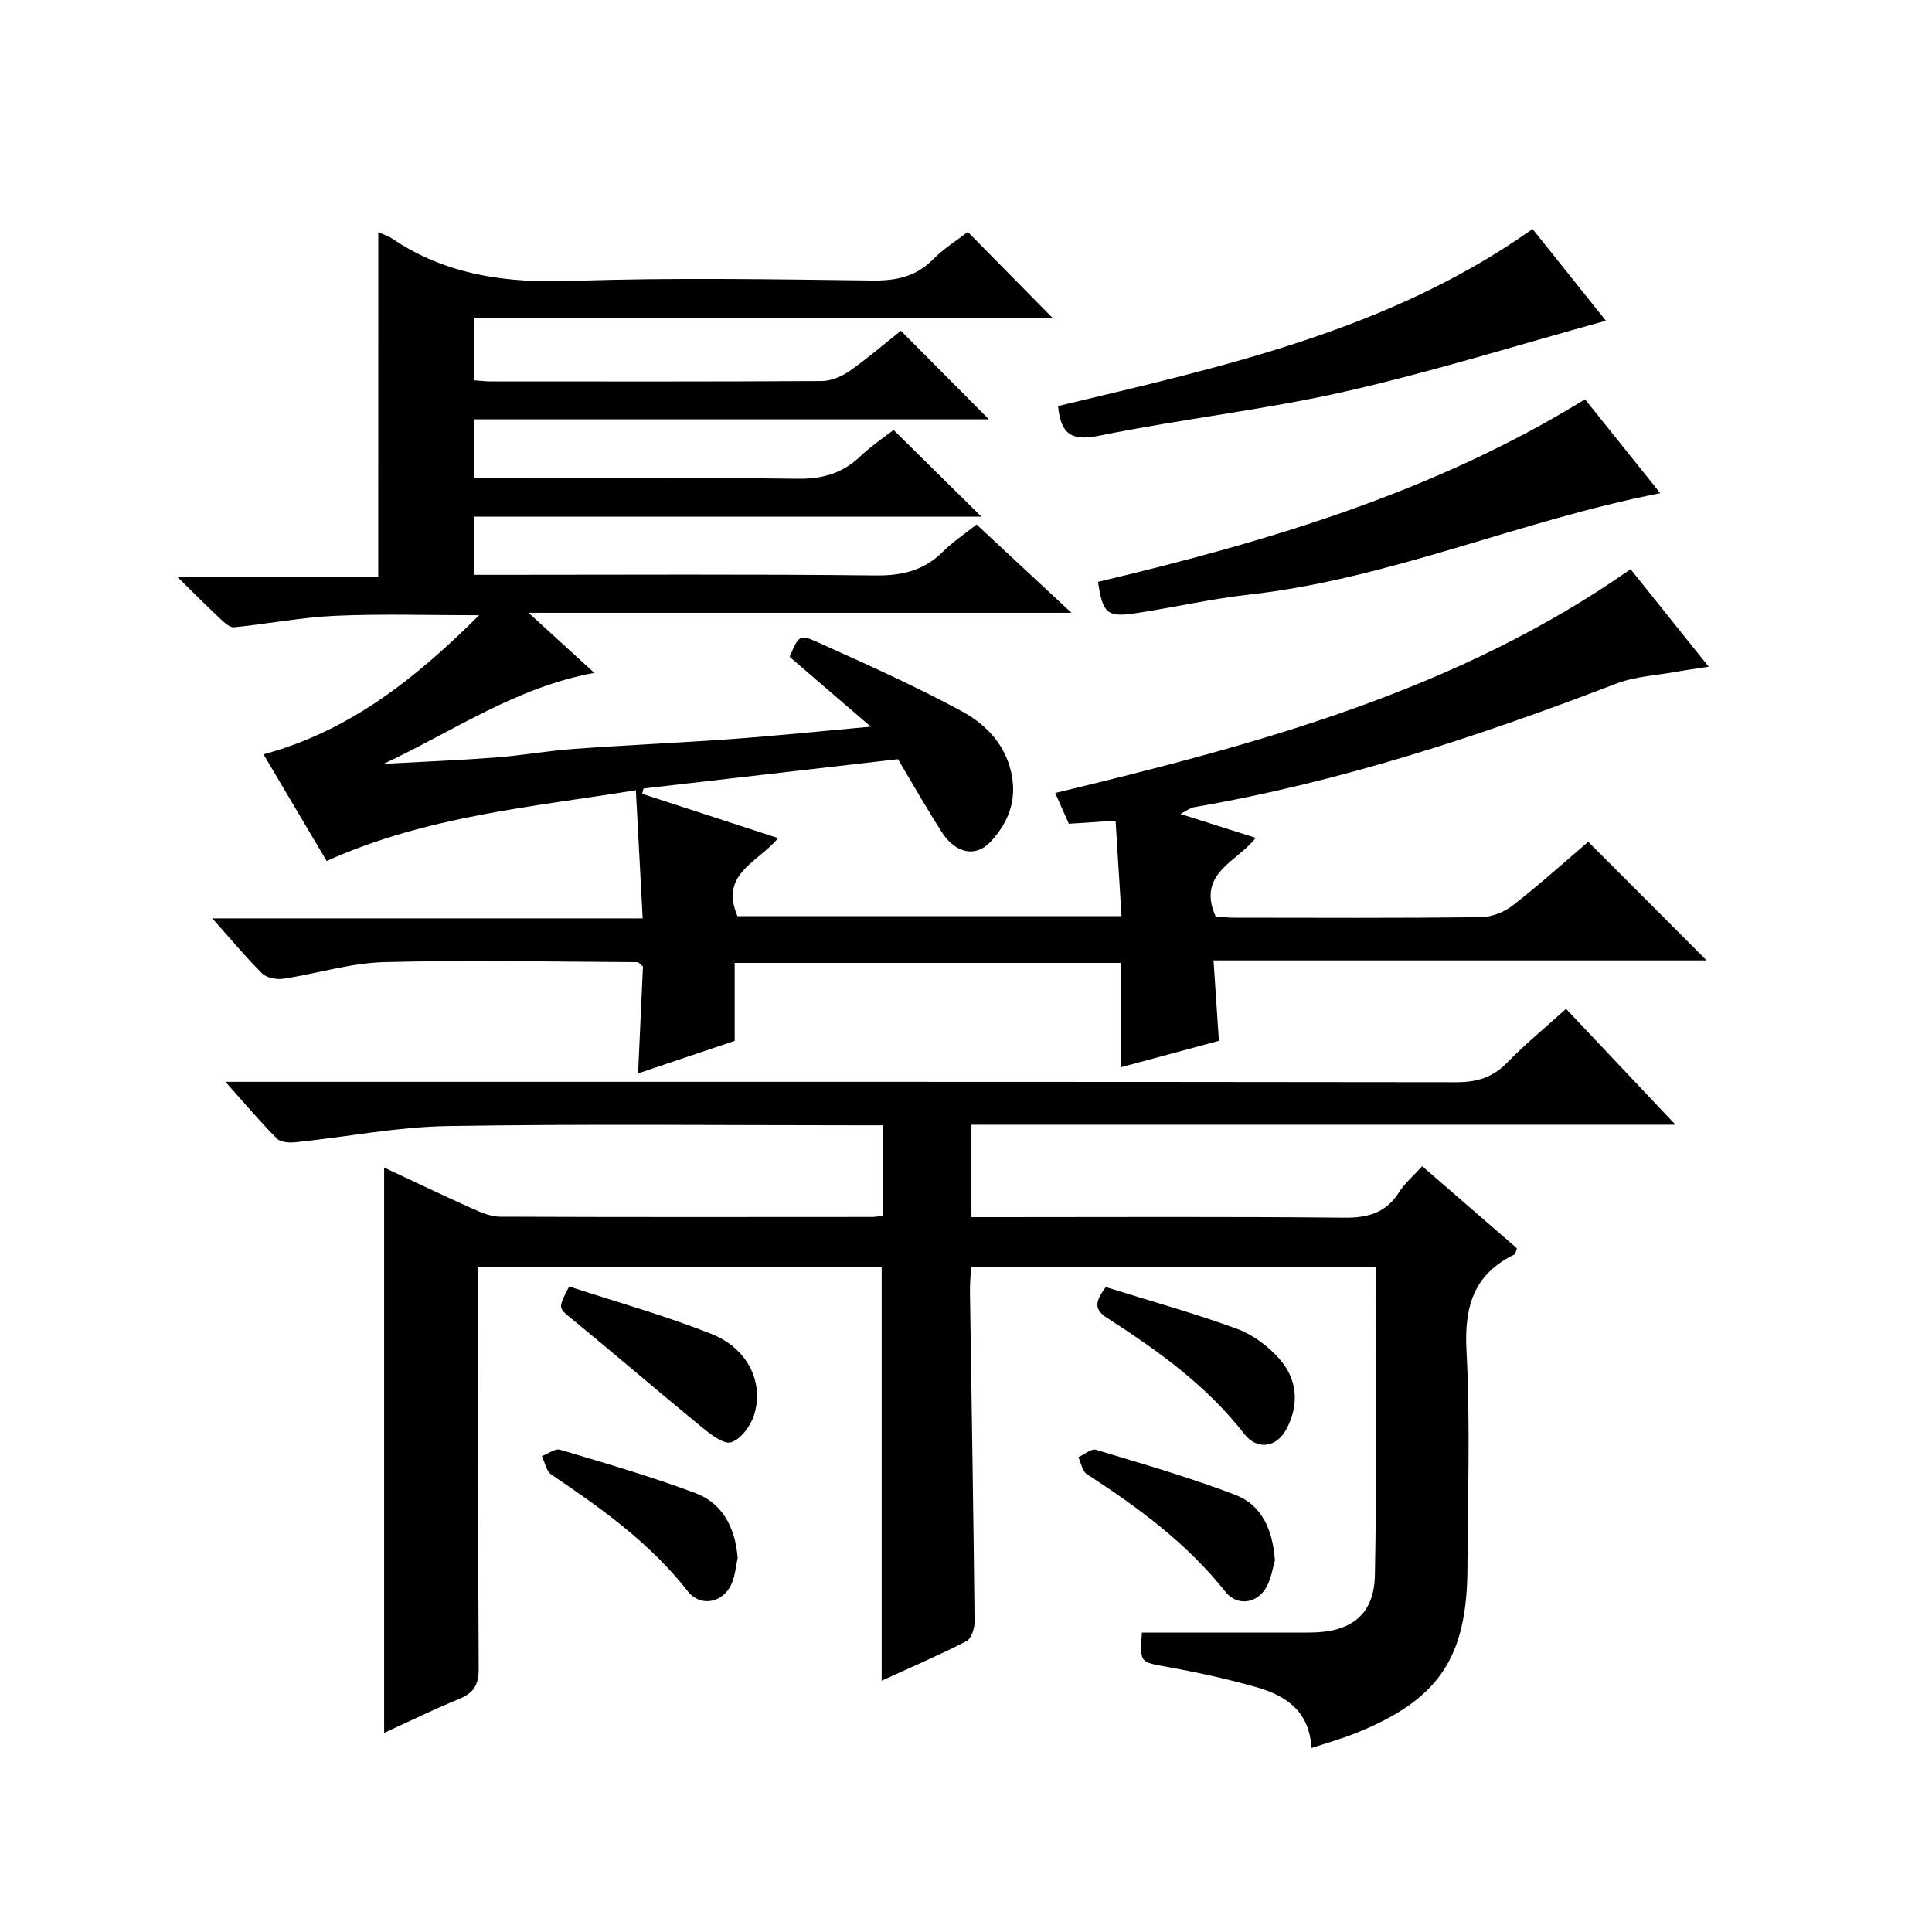
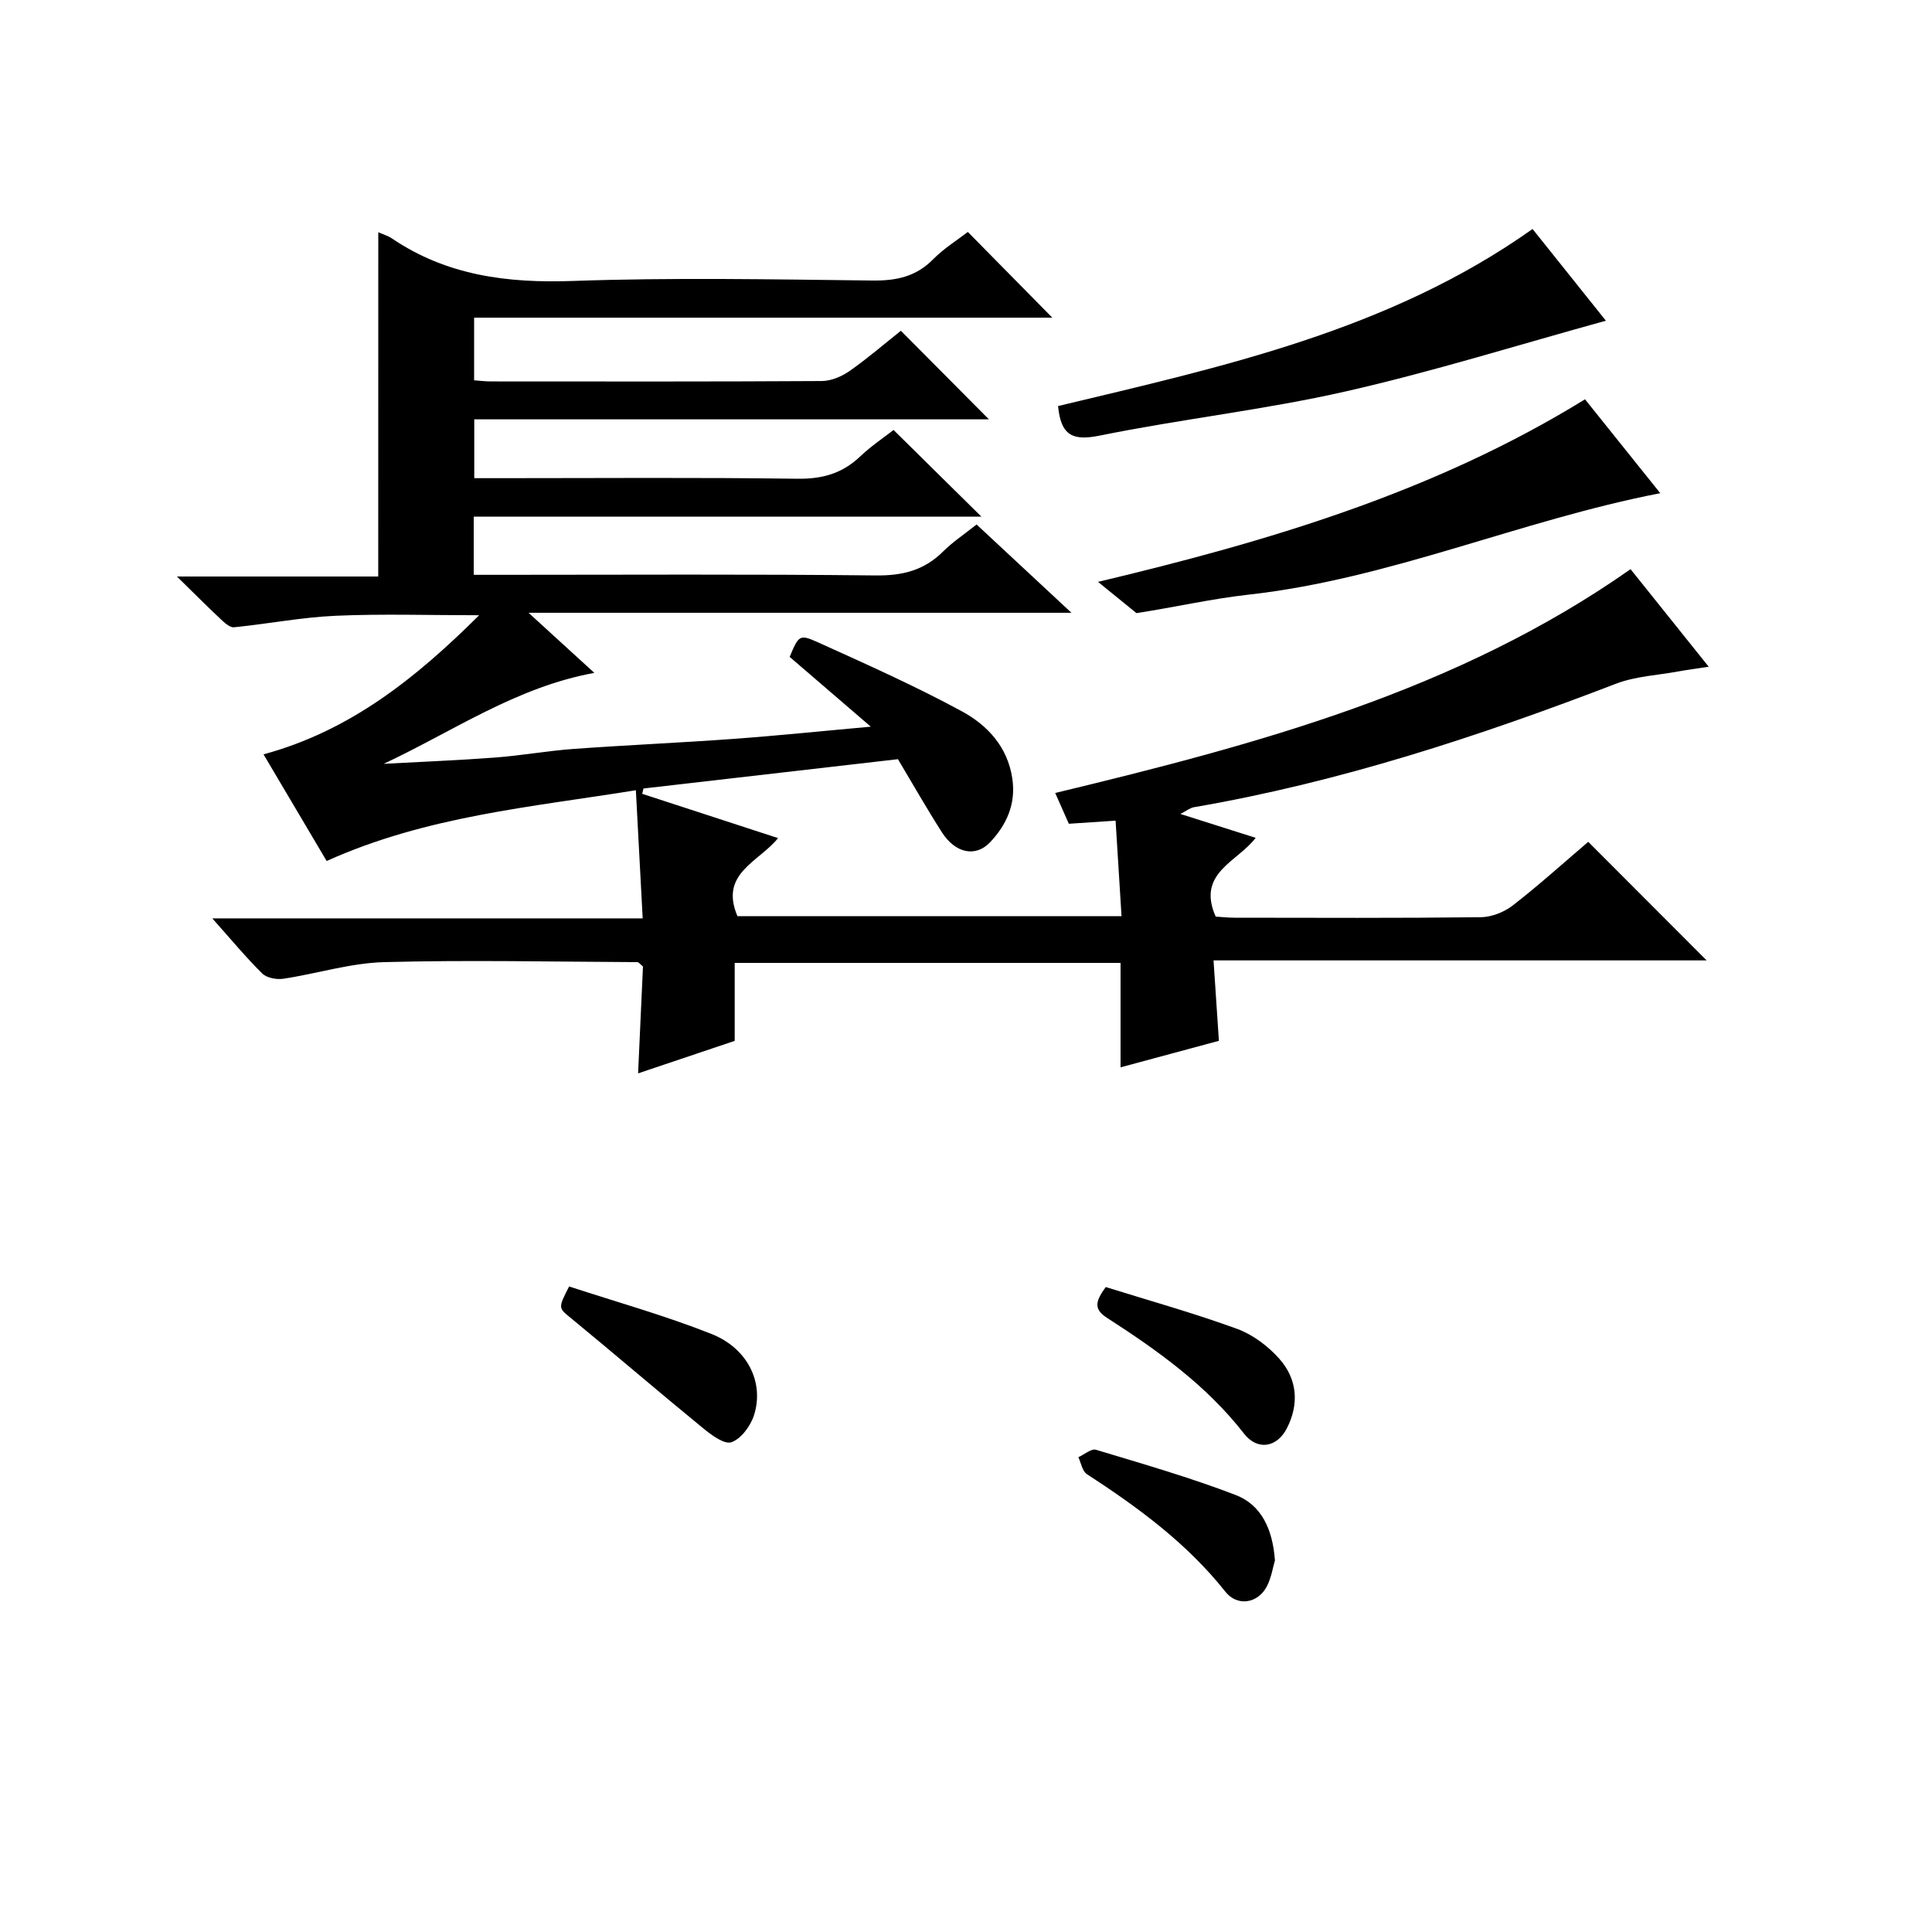
<svg xmlns="http://www.w3.org/2000/svg" version="1.1" id="ZDIC" x="0px" y="0px" viewBox="0 0 400 400" style="enable-background:new 0 0 400 400;" xml:space="preserve">
  <g>
    <path d="M78.32,48.08c1.08,0.48,2.04,0.75,2.83,1.29c11.38,7.7,23.94,9.28,37.46,8.8c20.64-0.73,41.33-0.33,61.99-0.09   c4.95,0.06,9.04-0.78,12.61-4.41c2.17-2.21,4.89-3.89,7.17-5.65c5.94,6.03,11.62,11.8,17.49,17.75c-39.65,0-79.5,0-119.71,0   c0,4.58,0,8.62,0,12.97c1.23,0.09,2.35,0.23,3.47,0.23c22.83,0.01,45.67,0.06,68.5-0.08c1.94-0.01,4.14-0.94,5.77-2.08   c3.8-2.67,7.33-5.72,10.62-8.33c6.19,6.23,12.2,12.28,18.22,18.34c-35.08,0-70.62,0-106.55,0c0,4.17,0,7.87,0,12.18   c1.82,0,3.6,0,5.38,0c20.5,0,41-0.17,61.5,0.12c5.16,0.07,9.3-1.08,13.01-4.61c2.27-2.16,4.92-3.93,6.92-5.49   c6.13,6.05,12.09,11.93,18.18,17.94c-34.75,0-69.79,0-105.1,0c0,4.12,0,7.72,0,12.05c1.75,0,3.52,0,5.28,0c26,0,52-0.16,78,0.13   c5.53,0.06,10-1.07,13.91-4.97c1.98-1.97,4.36-3.54,6.92-5.58c6.34,5.9,12.51,11.65,19.64,18.28c-37.74,0-74.35,0-112.4,0   c5.21,4.76,9.3,8.49,13.62,12.44c-16.24,2.97-29.3,12.14-43.61,18.83c7.69-0.42,15.4-0.72,23.08-1.3   c5.41-0.41,10.77-1.38,16.18-1.78c11.04-0.8,22.1-1.28,33.15-2.08c9.21-0.67,18.41-1.63,28.44-2.53   c-5.77-4.96-11.3-9.72-16.8-14.45c1.86-4.41,2.01-4.75,5.78-3.05c10.06,4.55,20.18,9.06,29.88,14.32   c5.27,2.86,9.47,7.35,10.44,13.92c0.78,5.25-1.18,9.56-4.59,13.18c-3.02,3.19-7.2,2.29-9.98-2.04c-3.14-4.9-6.02-9.97-9.11-15.15   c-17.58,2.03-35.13,4.05-52.68,6.07c-0.09,0.37-0.18,0.73-0.27,1.1c9.27,3.02,18.53,6.04,28.13,9.17   c-3.99,4.96-12.19,7.29-8.41,16.16c25.95,0,52.35,0,79.52,0c-0.4-6.51-0.8-12.88-1.23-19.77c-3.45,0.23-6.35,0.42-9.68,0.64   c-0.68-1.54-1.54-3.47-2.82-6.37c41.89-10.1,83.2-21.11,119.12-46.34c5.32,6.65,10.39,12.97,16.18,20.2   c-2.67,0.41-4.48,0.64-6.27,0.97c-4.34,0.8-8.91,1-12.96,2.56c-28.43,10.92-57.26,20.39-87.37,25.56   c-0.77,0.13-1.47,0.72-2.78,1.39c5.37,1.7,10.24,3.24,15.58,4.94c-3.67,4.93-12.32,7.27-8.27,16.31c0.98,0.06,2.43,0.23,3.88,0.23   c17,0.02,34,0.1,51-0.1c2.23-0.03,4.82-1.04,6.6-2.42c5.51-4.28,10.7-8.97,15.65-13.19c8.27,8.28,16.33,16.35,24.51,24.55   c-33.73,0-67.76,0-102.09,0c0.39,5.78,0.74,11.01,1.11,16.65c-6.81,1.83-13.38,3.61-20.36,5.49c0-7.35,0-14.31,0-21.62   c-26.72,0-53.1,0-79.89,0c0,5.36,0,10.63,0,16.14c-6.62,2.23-12.95,4.35-20,6.73c0.35-7.75,0.69-15.09,1.01-22.13   c-0.63-0.52-0.89-0.9-1.14-0.9c-17.5-0.08-35-0.47-52.49,0c-6.97,0.19-13.87,2.39-20.84,3.44c-1.4,0.21-3.43-0.17-4.36-1.09   c-3.4-3.36-6.46-7.07-10.34-11.41c30.08,0,59.27,0,89.11,0c-0.48-8.98-0.92-17.35-1.41-26.53c-21.76,3.51-43.36,5.35-64.02,14.65   c-4.17-7.04-8.45-14.27-13.07-22.08c17.88-4.85,31.48-15.71,44.64-28.8c-10.39,0-20.08-0.32-29.73,0.11   c-7.02,0.31-13.99,1.68-21.01,2.38c-0.88,0.09-2.01-0.97-2.81-1.72c-2.79-2.62-5.49-5.33-9.02-8.79c14.45,0,27.93,0,41.68,0   C78.32,95.37,78.32,71.98,78.32,48.08z" />
-     <path d="M324.23,208.87c7.56,8.01,14.74,15.61,22.66,23.99c-49.12,0-97.29,0-145.76,0c0,6.5,0,12.43,0,19.14c1.67,0,3.42,0,5.18,0   c24,0,48-0.13,71.99,0.11c4.94,0.05,8.63-0.99,11.35-5.26c1.23-1.92,3.04-3.46,4.8-5.4c6.74,5.84,13.24,11.47,19.63,17.01   c-0.29,0.71-0.33,1.17-0.54,1.27c-8.45,4.1-10.4,10.82-9.92,19.9c0.8,14.96,0.26,29.99,0.2,44.98   c-0.07,18.66-5.96,27.34-23.21,34.25c-2.87,1.15-5.86,1.98-9.11,3.06c-0.33-7.56-5.22-10.85-11.28-12.58   c-6.14-1.76-12.42-3.11-18.71-4.26c-5.48-1-5.52-0.76-5.09-7.08c6.38,0,12.83,0,19.27,0c5.17,0,10.33,0.02,15.5,0   c8.51-0.03,13.3-3.6,13.47-11.92c0.42-21.12,0.14-42.26,0.14-63.74c-28,0-55.71,0-83.75,0c-0.08,1.73-0.25,3.35-0.23,4.96   c0.33,22.82,0.72,45.63,0.96,68.45c0.01,1.38-0.68,3.52-1.7,4.04c-5.7,2.93-11.6,5.46-17.54,8.18c0-28.71,0-57.06,0-85.7   c-27.5,0-55.1,0-83.52,0c0,1.68,0,3.43,0,5.18c0,26-0.08,51.99,0.09,77.99c0.02,3.39-1.03,5.08-4.07,6.32   c-5.32,2.17-10.49,4.73-15.51,7.02c0-39.04,0-77.78,0-117.05c6.24,2.92,12.31,5.83,18.45,8.58c1.77,0.79,3.74,1.6,5.63,1.6   c25.66,0.1,51.33,0.07,76.99,0.05c0.64,0,1.27-0.15,2.2-0.26c0-6.07,0-12,0-18.72c-1.66,0-3.41,0-5.16,0   c-28.33,0-56.67-0.31-84.99,0.16c-10.47,0.18-20.9,2.25-31.36,3.34c-1.31,0.14-3.16,0.05-3.95-0.74   c-3.47-3.48-6.65-7.27-10.66-11.76c2.97,0,4.89,0,6.81,0c82.66,0,165.31-0.03,247.97,0.08c4.28,0.01,7.56-0.94,10.58-4.06   C315.72,216.21,319.85,212.84,324.23,208.87z" />
-     <path d="M227.33,120.47c35.09-8.35,69.56-18.51,100.83-37.8c5.35,6.67,10.42,13,15.58,19.44c-28.94,5.6-55.96,17.74-85.19,21   c-7.8,0.87-15.49,2.64-23.26,3.83C229.21,127.86,228.34,127.07,227.33,120.47z" />
+     <path d="M227.33,120.47c35.09-8.35,69.56-18.51,100.83-37.8c5.35,6.67,10.42,13,15.58,19.44c-28.94,5.6-55.96,17.74-85.19,21   c-7.8,0.87-15.49,2.64-23.26,3.83z" />
    <path d="M219.06,84.07c34.03-8.15,68.57-15.62,98.24-36.66c5.48,6.86,10.62,13.29,15.18,18.99c-18.04,4.97-35.84,10.55-53.96,14.66   c-16.76,3.8-33.94,5.69-50.8,9.12C222.11,91.32,219.65,90.21,219.06,84.07z" />
-     <path d="M152.73,322.52c-0.33,1.49-0.48,3.54-1.24,5.33c-1.7,4.01-6.46,4.99-9.1,1.6c-7.8-10.01-17.9-17.18-28.25-24.16   c-1.04-0.7-1.32-2.52-1.95-3.82c1.27-0.47,2.75-1.63,3.78-1.32c9.39,2.8,18.82,5.54,27.99,8.97   C149.52,311.21,152.18,316.09,152.73,322.52z" />
    <path d="M228.93,266.47c9.17,2.86,18.3,5.41,27.18,8.65c3.26,1.19,6.42,3.57,8.75,6.19c3.72,4.18,4.17,9.34,1.57,14.41   c-2.05,4-6.1,4.65-8.86,1.11c-7.79-10.02-17.89-17.23-28.37-23.98C226.38,271.03,226.78,269.43,228.93,266.47z" />
    <path d="M263.96,323.06c-0.41,1.37-0.72,3.57-1.7,5.43c-1.85,3.5-6.08,4.17-8.54,1.08c-7.97-10.06-18.08-17.47-28.7-24.37   c-0.94-0.61-1.19-2.31-1.76-3.5c1.23-0.55,2.68-1.83,3.65-1.54c9.69,2.92,19.45,5.73,28.89,9.35   C261.14,311.56,263.49,316.55,263.96,323.06z" />
    <path d="M117.83,266.35c9.74,3.19,19.81,6,29.47,9.83c7.54,2.99,10.95,10.12,8.81,16.82c-0.71,2.23-2.7,4.94-4.7,5.6   c-1.52,0.5-4.24-1.59-6.01-3.04c-9.08-7.43-17.97-15.08-27.04-22.53C115.61,270.77,115.46,270.96,117.83,266.35z" />
  </g>
</svg>